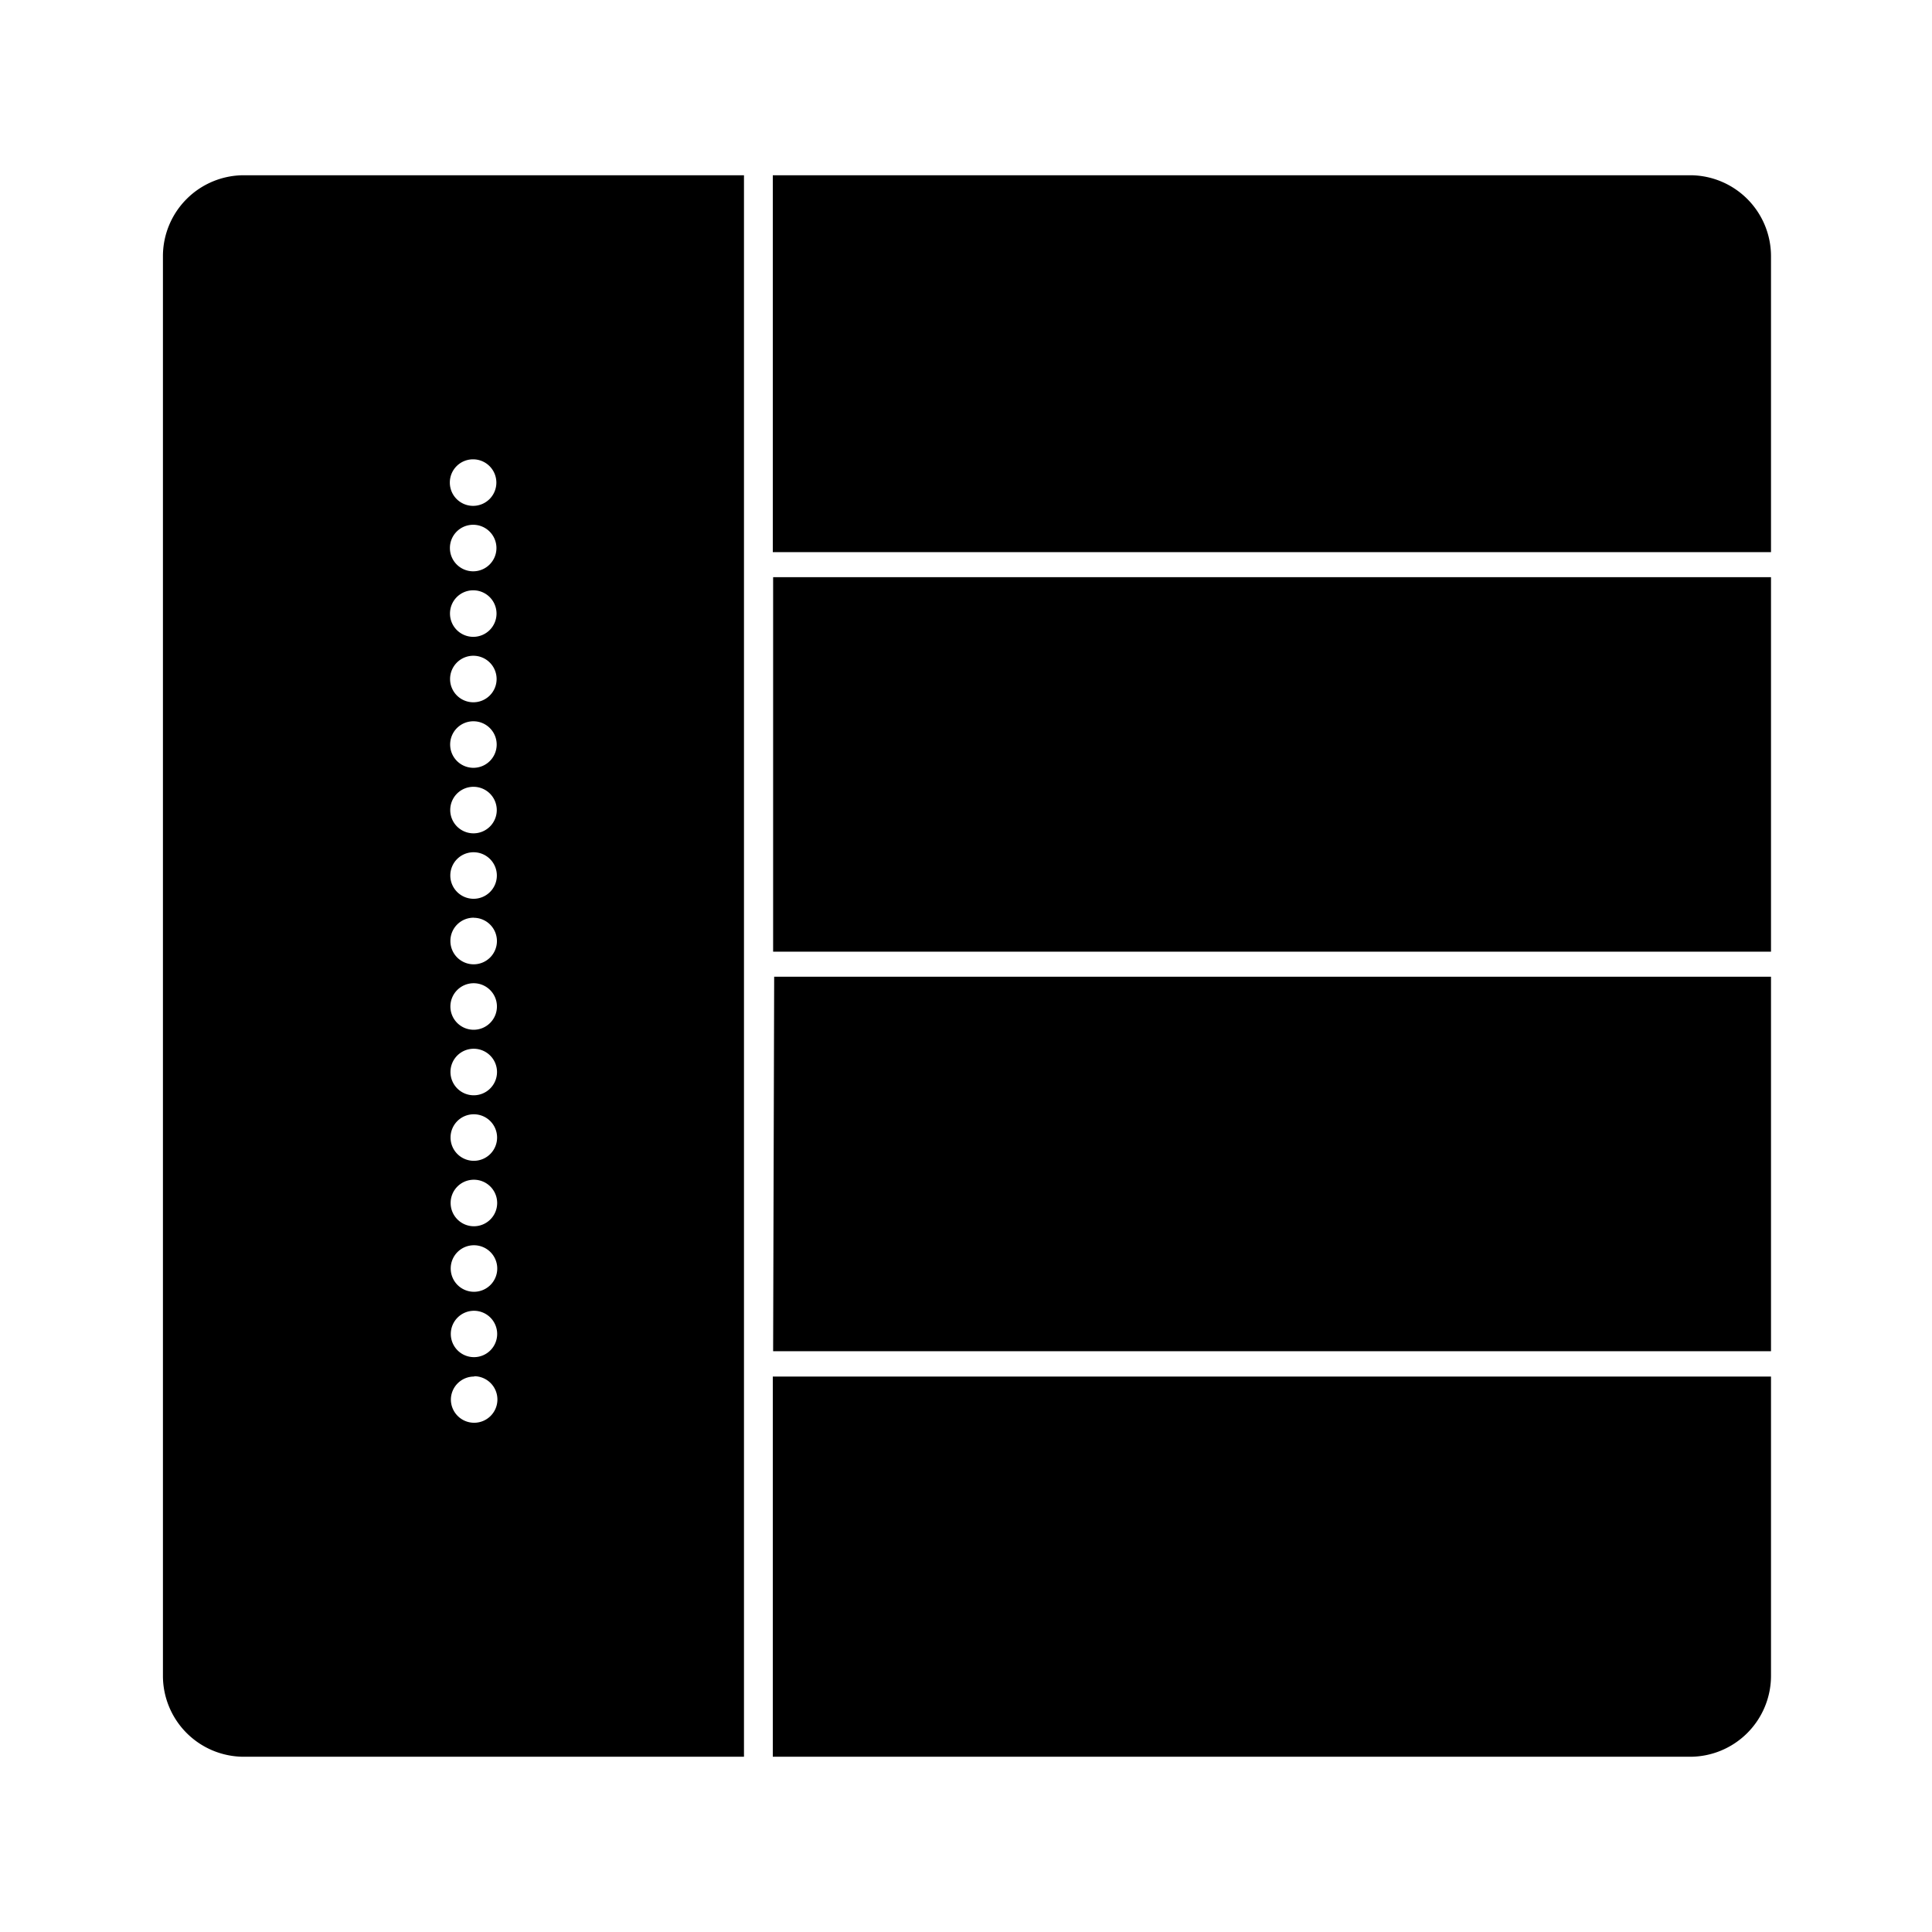
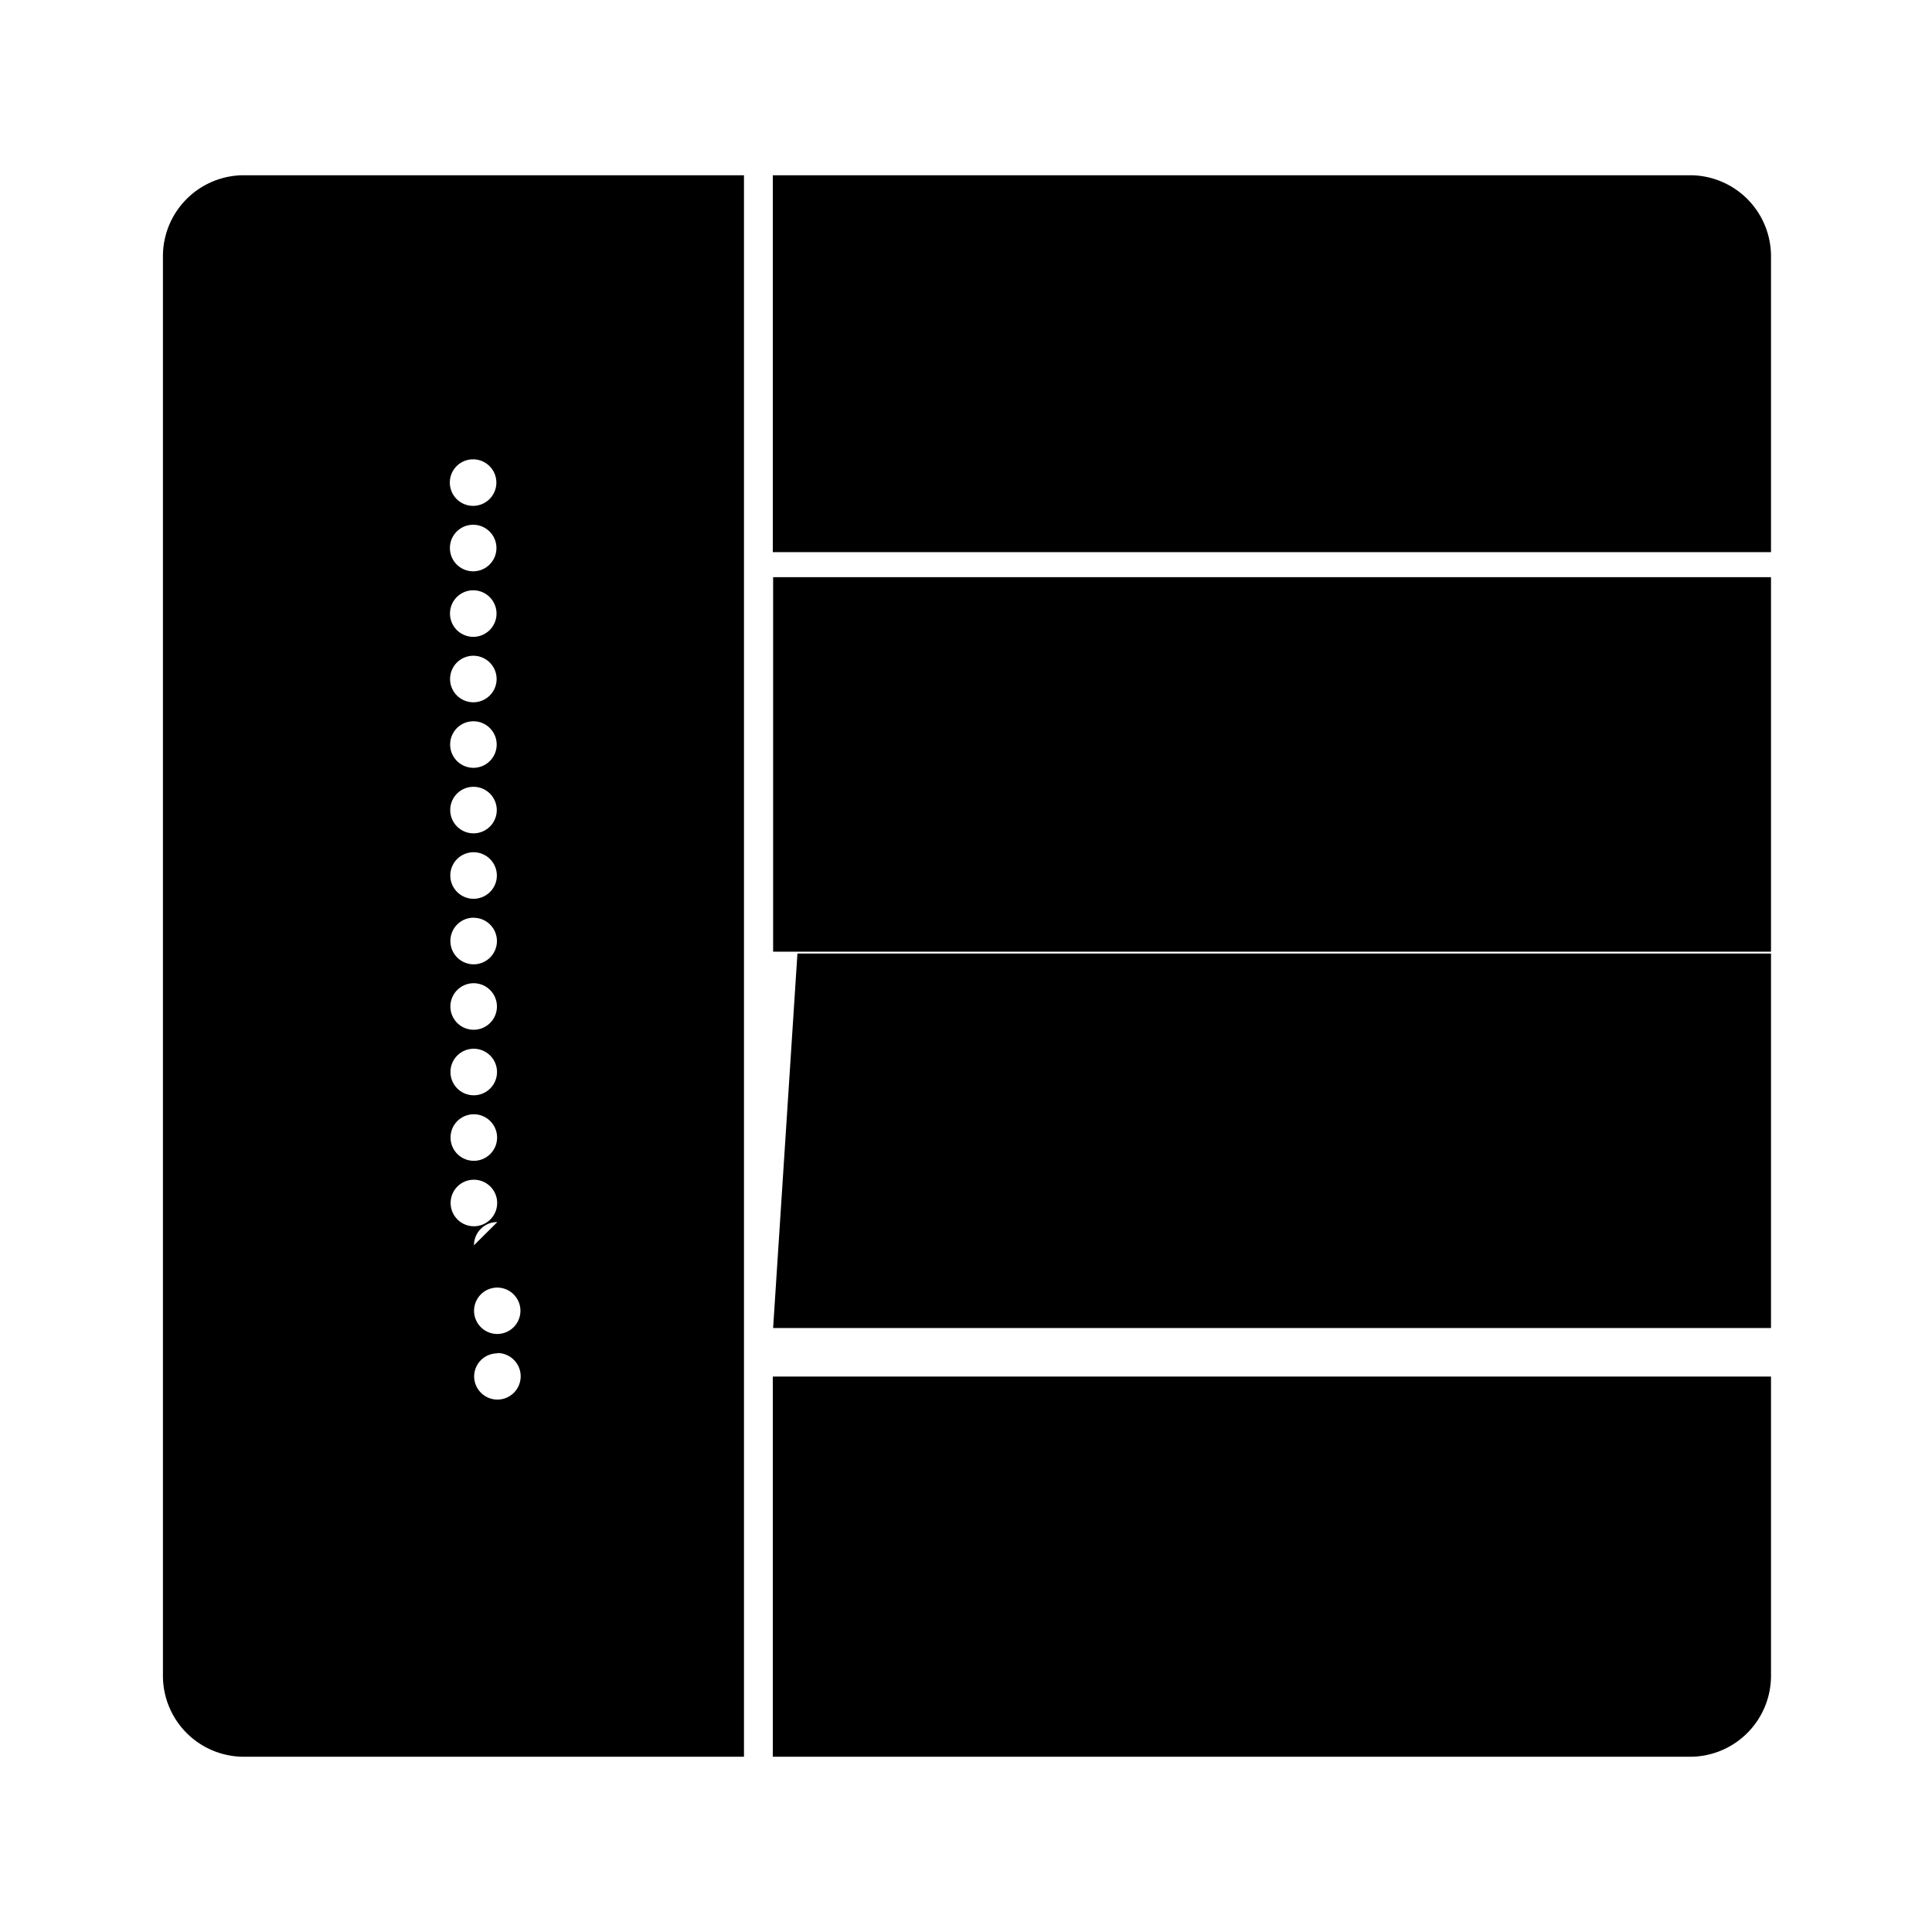
<svg xmlns="http://www.w3.org/2000/svg" width="800" height="800" viewBox="0 0 24 24">
-   <path fill="currentColor" d="M9.6 21.823h11.39A1.006 1.006 0 0 0 22 20.817V17.1H9.6ZM20.994 2.177H9.6v4.682H22V3.183a1.006 1.006 0 0 0-1.006-1.006M9.604 7.17H22v4.652H9.604Zm-7.58-3.987v17.634a1.006 1.006 0 0 0 1.005 1.006h6.213V2.177H3.03a1.006 1.006 0 0 0-1.006 1.006m3.853 2.523a.289.289 0 1 1-.289.288a.288.288 0 0 1 .29-.288m0 .813a.289.289 0 1 1-.289.289a.288.288 0 0 1 .29-.289m0 .814a.289.289 0 1 1-.289.288a.288.288 0 0 1 .29-.288m0 .813a.289.289 0 1 1-.289.289a.289.289 0 0 1 .29-.289m0 .814a.289.289 0 1 1-.289.289a.288.288 0 0 1 .29-.289m0 .814a.289.289 0 1 1-.289.288a.288.288 0 0 1 .29-.288m0 .813a.289.289 0 1 1-.289.289a.288.288 0 0 1 .29-.289m0 .814a.289.289 0 1 1-.289.288a.288.288 0 0 1 .29-.289zm0 .813a.289.289 0 1 1-.289.289a.289.289 0 0 1 .29-.289m0 .814a.289.289 0 1 1-.289.289a.288.288 0 0 1 .29-.289m0 .814a.289.289 0 1 1-.289.288a.288.288 0 0 1 .29-.288m0 .813a.289.289 0 1 1-.289.289a.288.288 0 0 1 .29-.289m0 .814a.289.289 0 1 1-.289.288a.288.288 0 0 1 .29-.288m0 .814a.288.288 0 1 1-.289.288a.288.288 0 0 1 .29-.288m0 .813a.289.289 0 1 1-.289.289a.288.288 0 0 1 .29-.285zm3.727-4.963H22v4.652H9.604Z" />
+   <path fill="currentColor" d="M9.6 21.823h11.39A1.006 1.006 0 0 0 22 20.817V17.1H9.6ZM20.994 2.177H9.6v4.682H22V3.183a1.006 1.006 0 0 0-1.006-1.006M9.604 7.17H22v4.652H9.604Zm-7.58-3.987v17.634a1.006 1.006 0 0 0 1.005 1.006h6.213V2.177H3.03a1.006 1.006 0 0 0-1.006 1.006m3.853 2.523a.289.289 0 1 1-.289.288a.288.288 0 0 1 .29-.288m0 .813a.289.289 0 1 1-.289.289a.288.288 0 0 1 .29-.289m0 .814a.289.289 0 1 1-.289.288a.288.288 0 0 1 .29-.288m0 .813a.289.289 0 1 1-.289.289a.289.289 0 0 1 .29-.289m0 .814a.289.289 0 1 1-.289.289a.288.288 0 0 1 .29-.289m0 .814a.289.289 0 1 1-.289.288a.288.288 0 0 1 .29-.288m0 .813a.289.289 0 1 1-.289.289a.288.288 0 0 1 .29-.289m0 .814a.289.289 0 1 1-.289.288a.288.288 0 0 1 .29-.289zm0 .813a.289.289 0 1 1-.289.289a.289.289 0 0 1 .29-.289m0 .814a.289.289 0 1 1-.289.289a.288.288 0 0 1 .29-.289m0 .814a.289.289 0 1 1-.289.288a.288.288 0 0 1 .29-.288m0 .813a.289.289 0 1 1-.289.289a.288.288 0 0 1 .29-.289m0 .814a.288.288 0 0 1 .29-.288m0 .814a.288.288 0 1 1-.289.288a.288.288 0 0 1 .29-.288m0 .813a.289.289 0 1 1-.289.289a.288.288 0 0 1 .29-.285zm3.727-4.963H22v4.652H9.604Z" />
</svg>